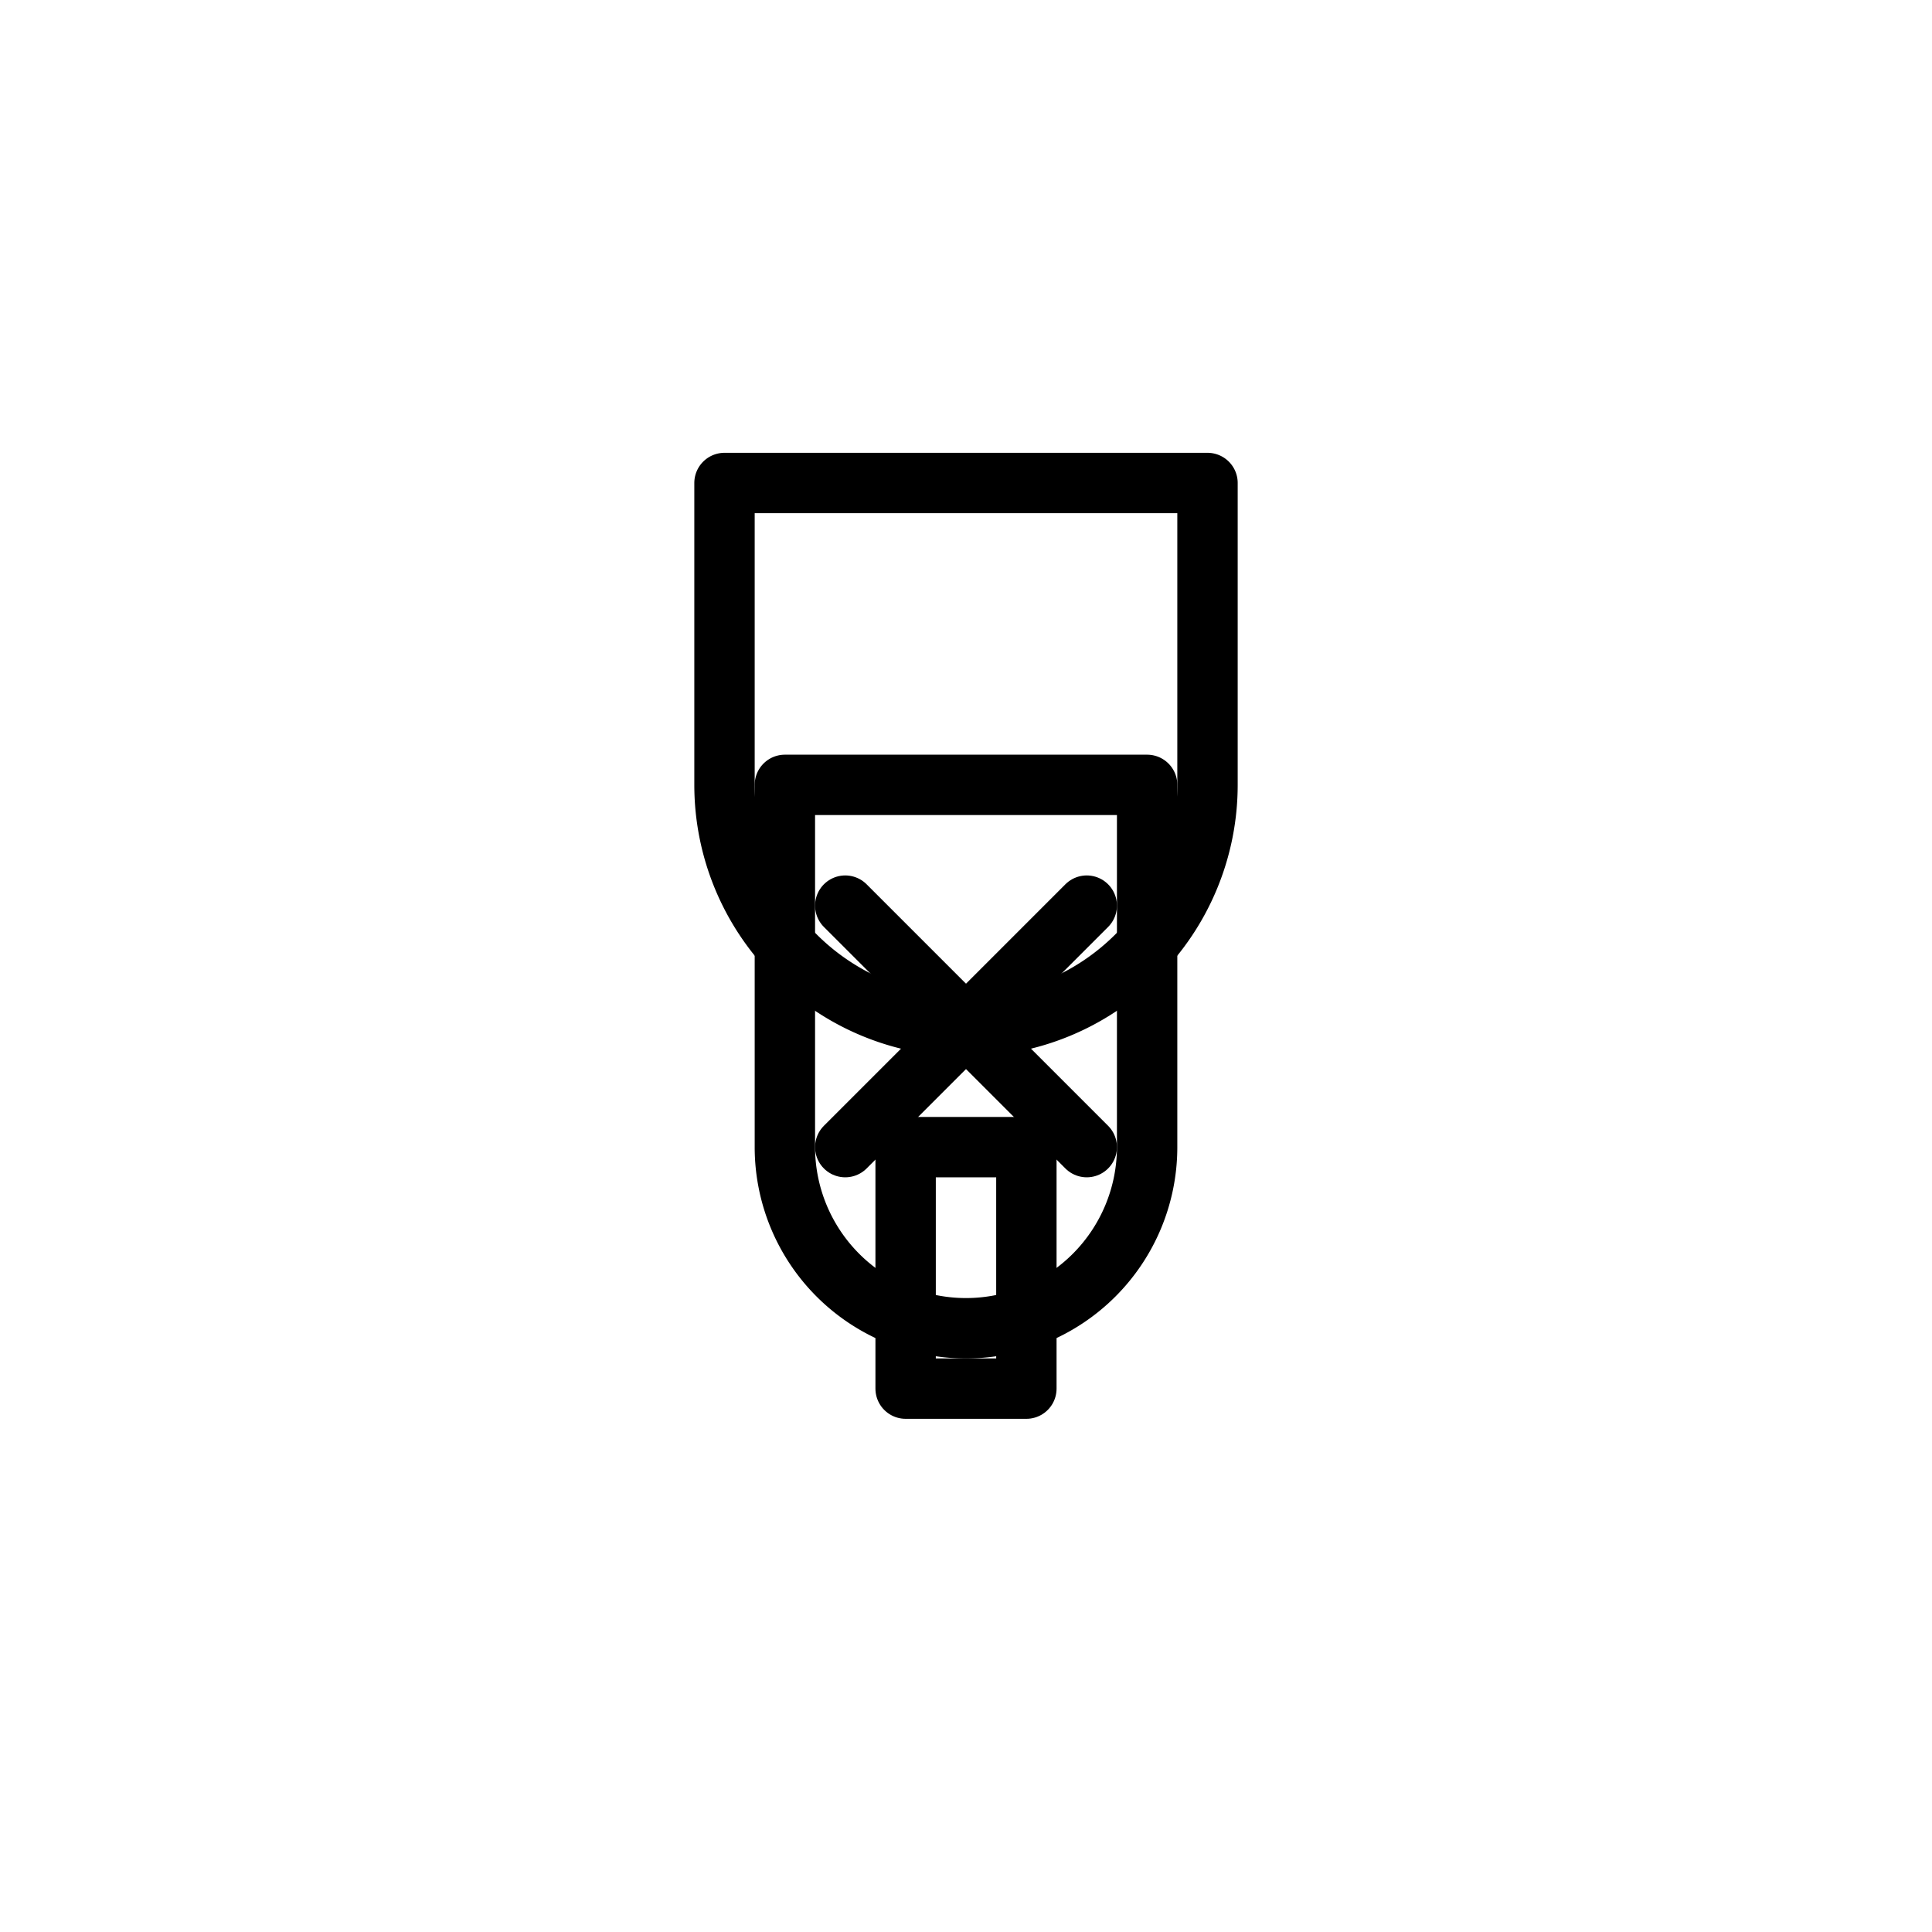
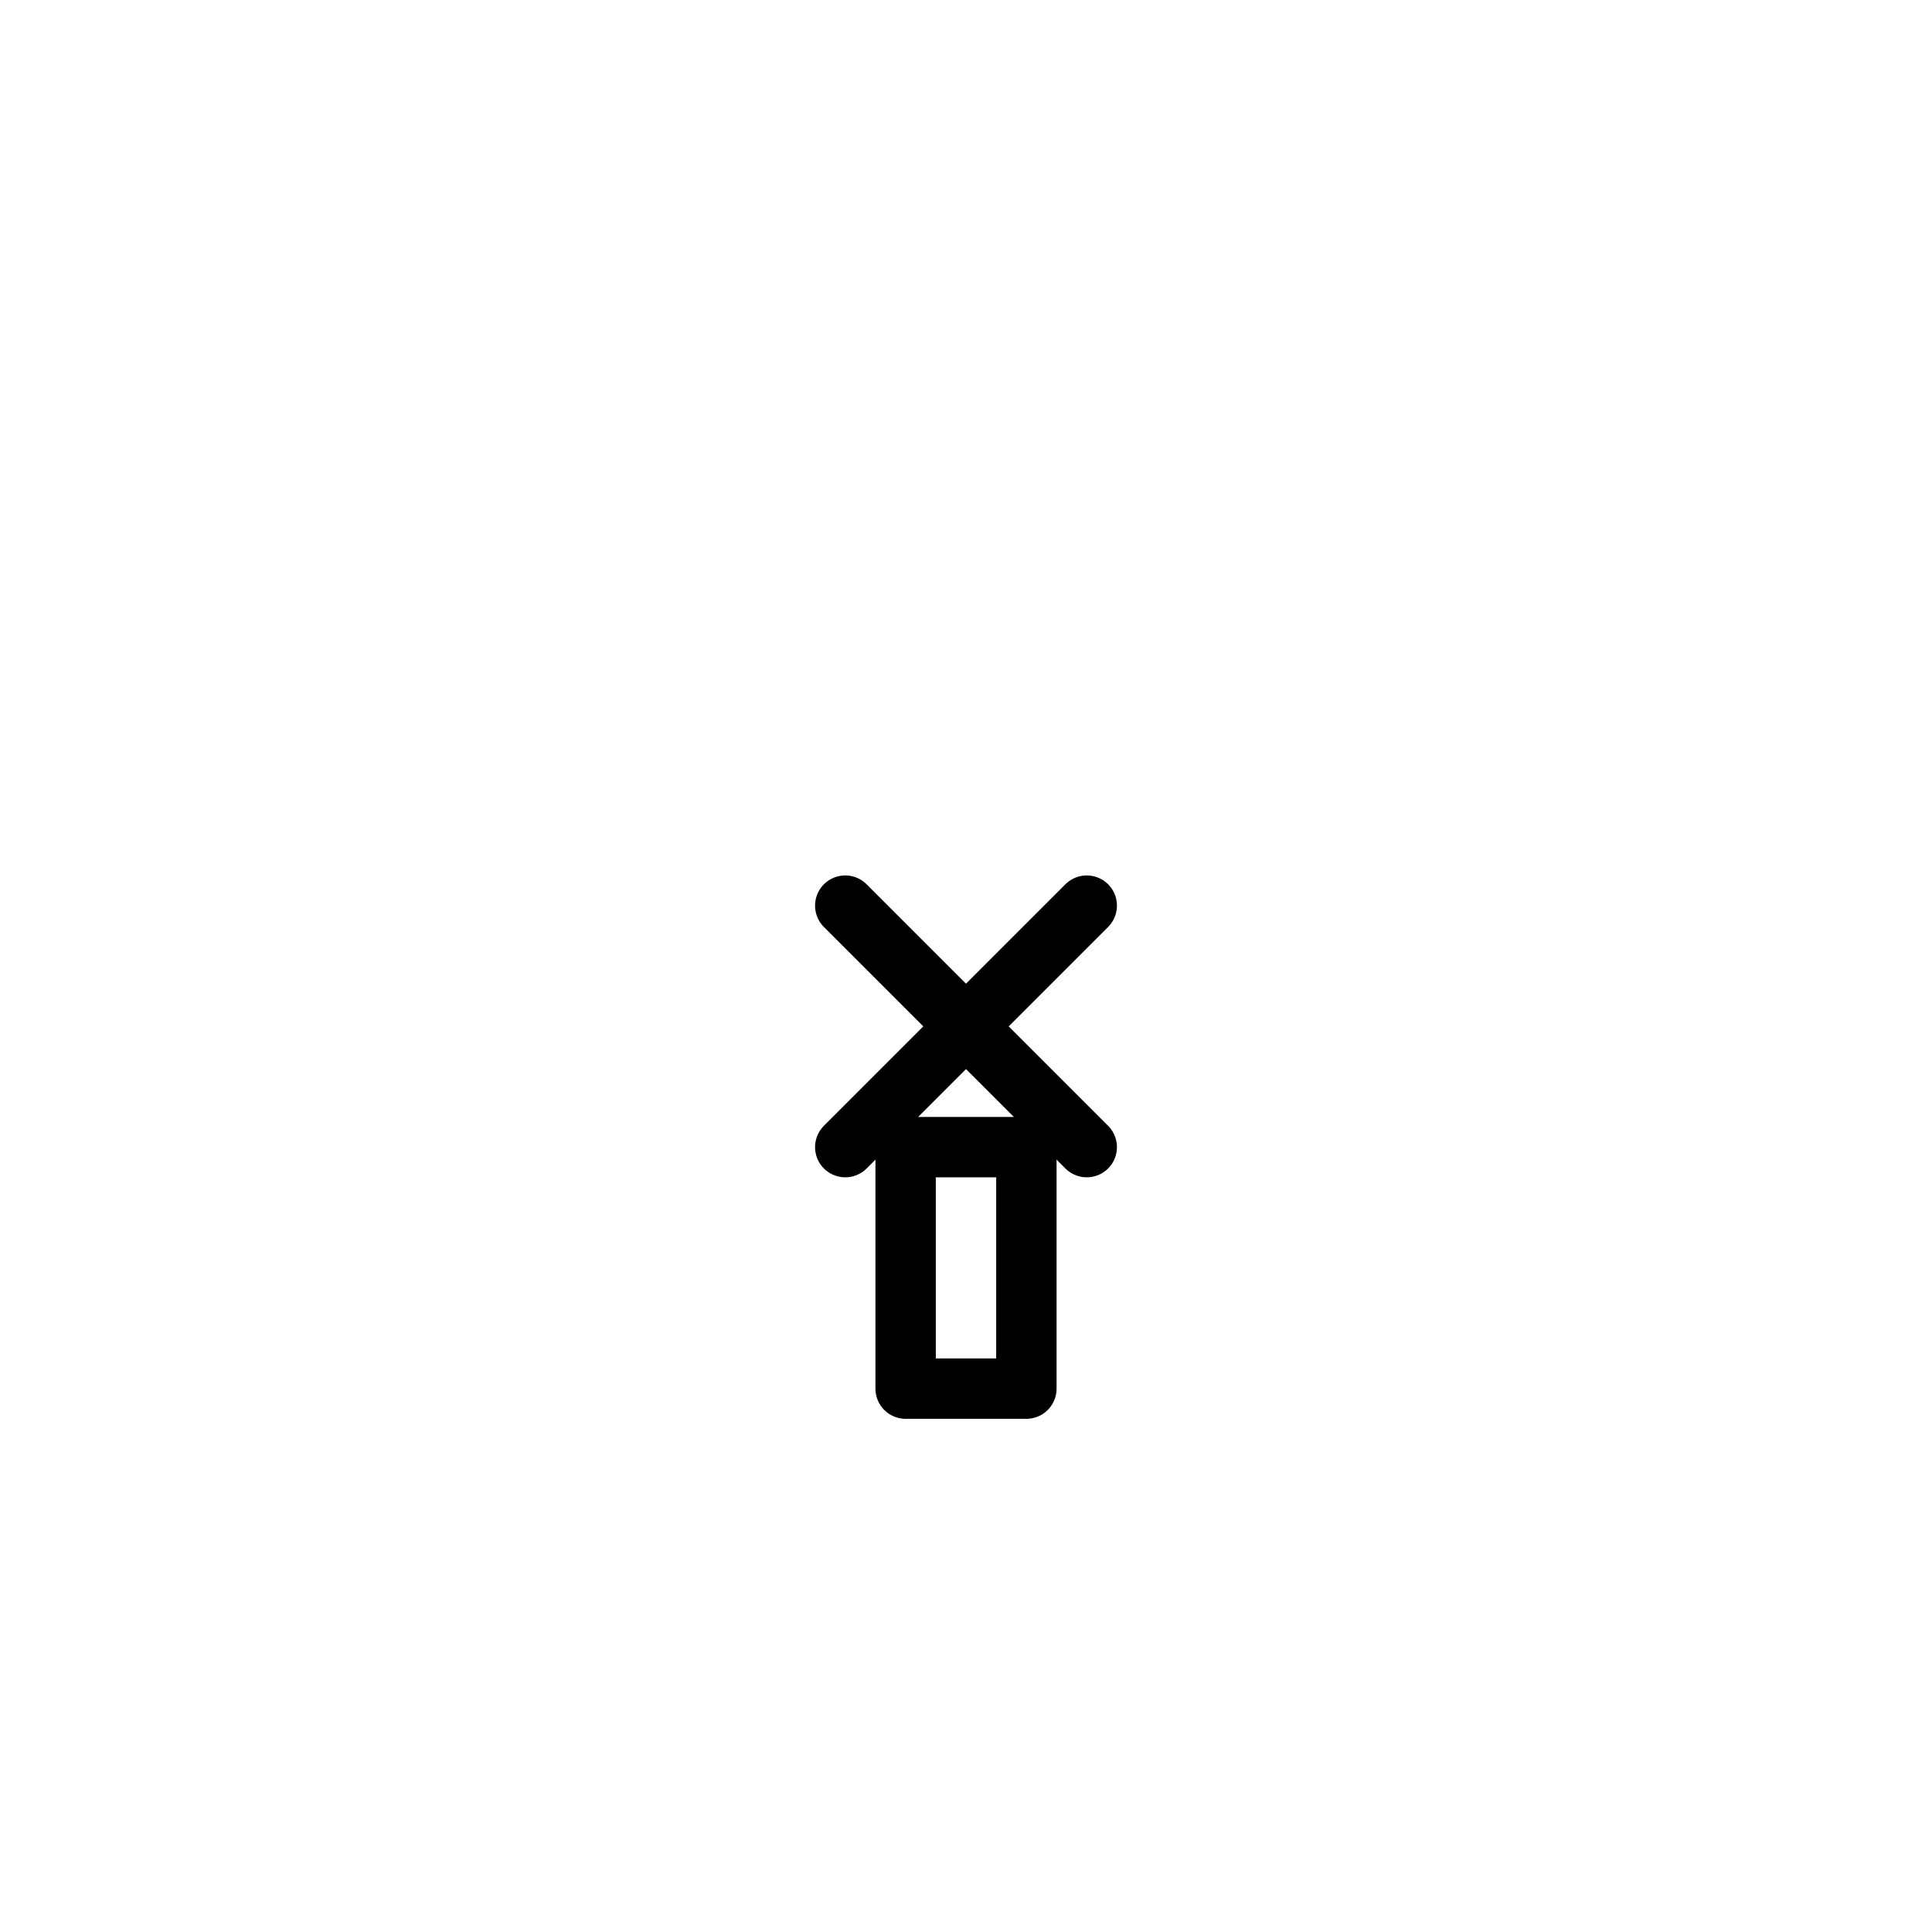
<svg xmlns="http://www.w3.org/2000/svg" width="64" height="64" viewBox="0 0 64 64" fill="none">
  <g stroke="black" stroke-width="2" stroke-linecap="round" stroke-linejoin="round">
-     <path d="M24 16 h16 v10 a8 8 0 0 1 -16 0 v-10 z" fill="none" />
-     <path d="M26 26 h12 v12 a6 6 0 0 1 -12 0 v-12 z" fill="none" />
    <rect x="30" y="38" width="4" height="8" />
    <line x1="28" y1="30" x2="36" y2="38" />
    <line x1="36" y1="30" x2="28" y2="38" />
  </g>
</svg>